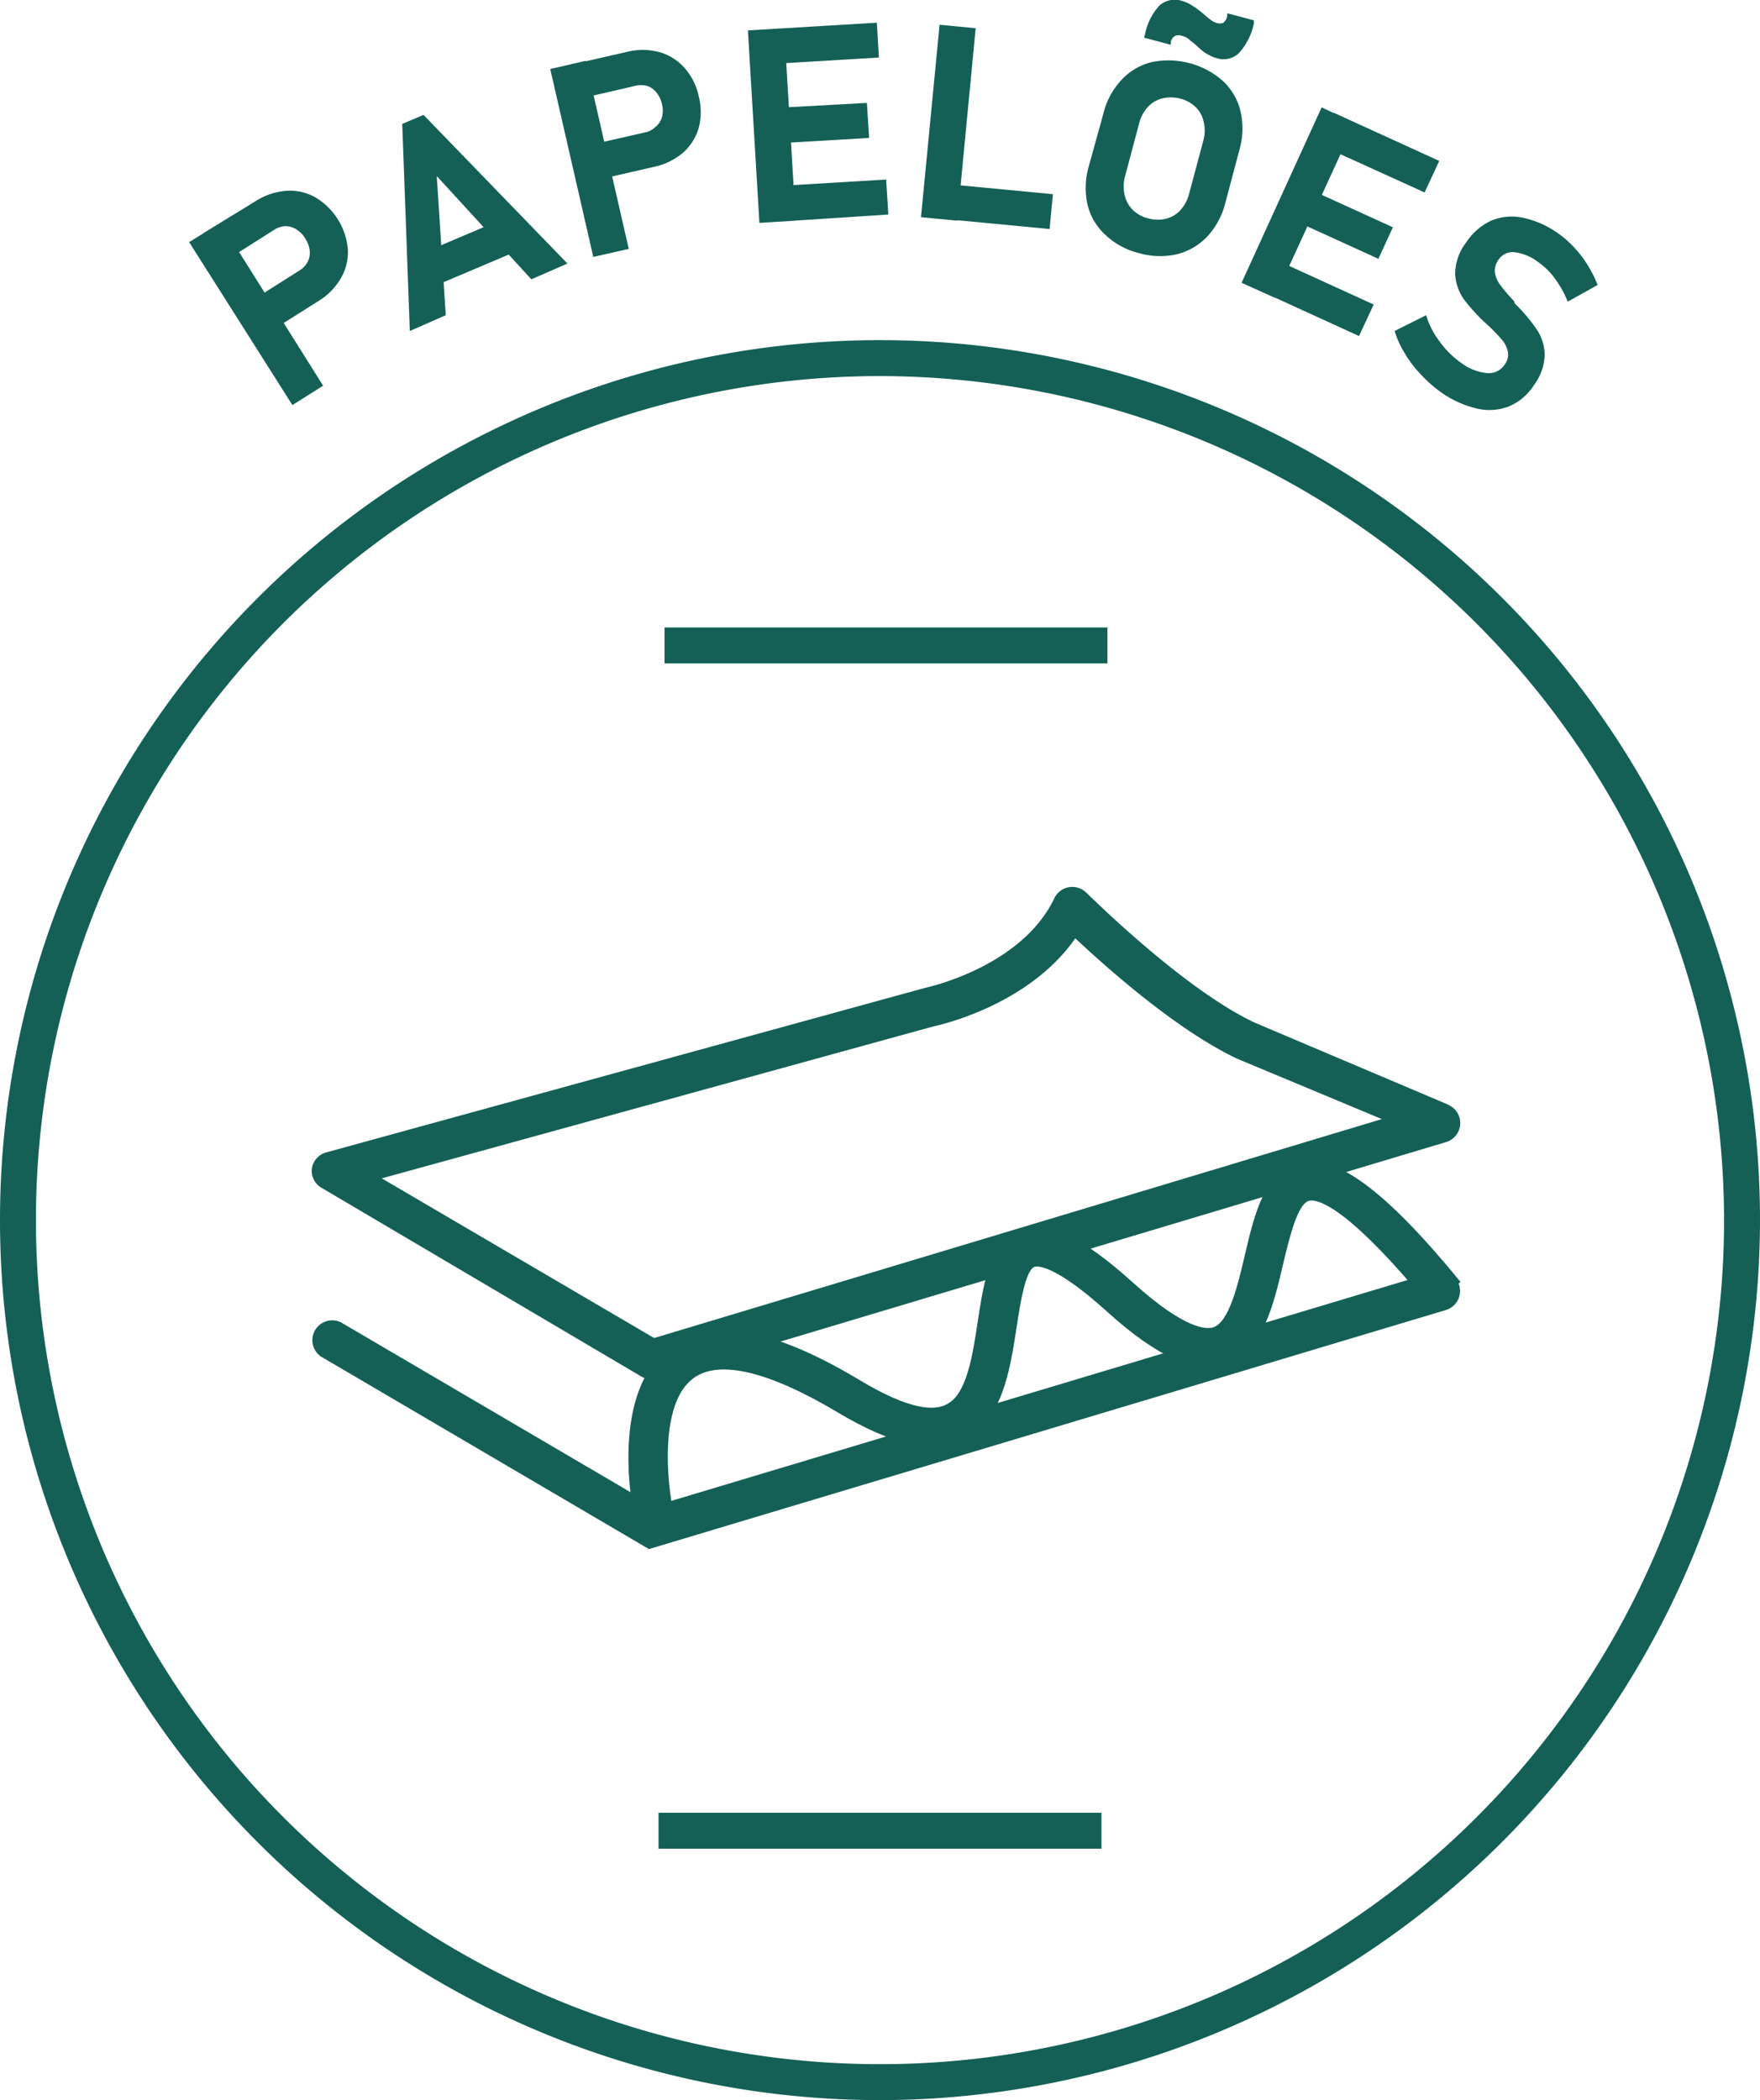
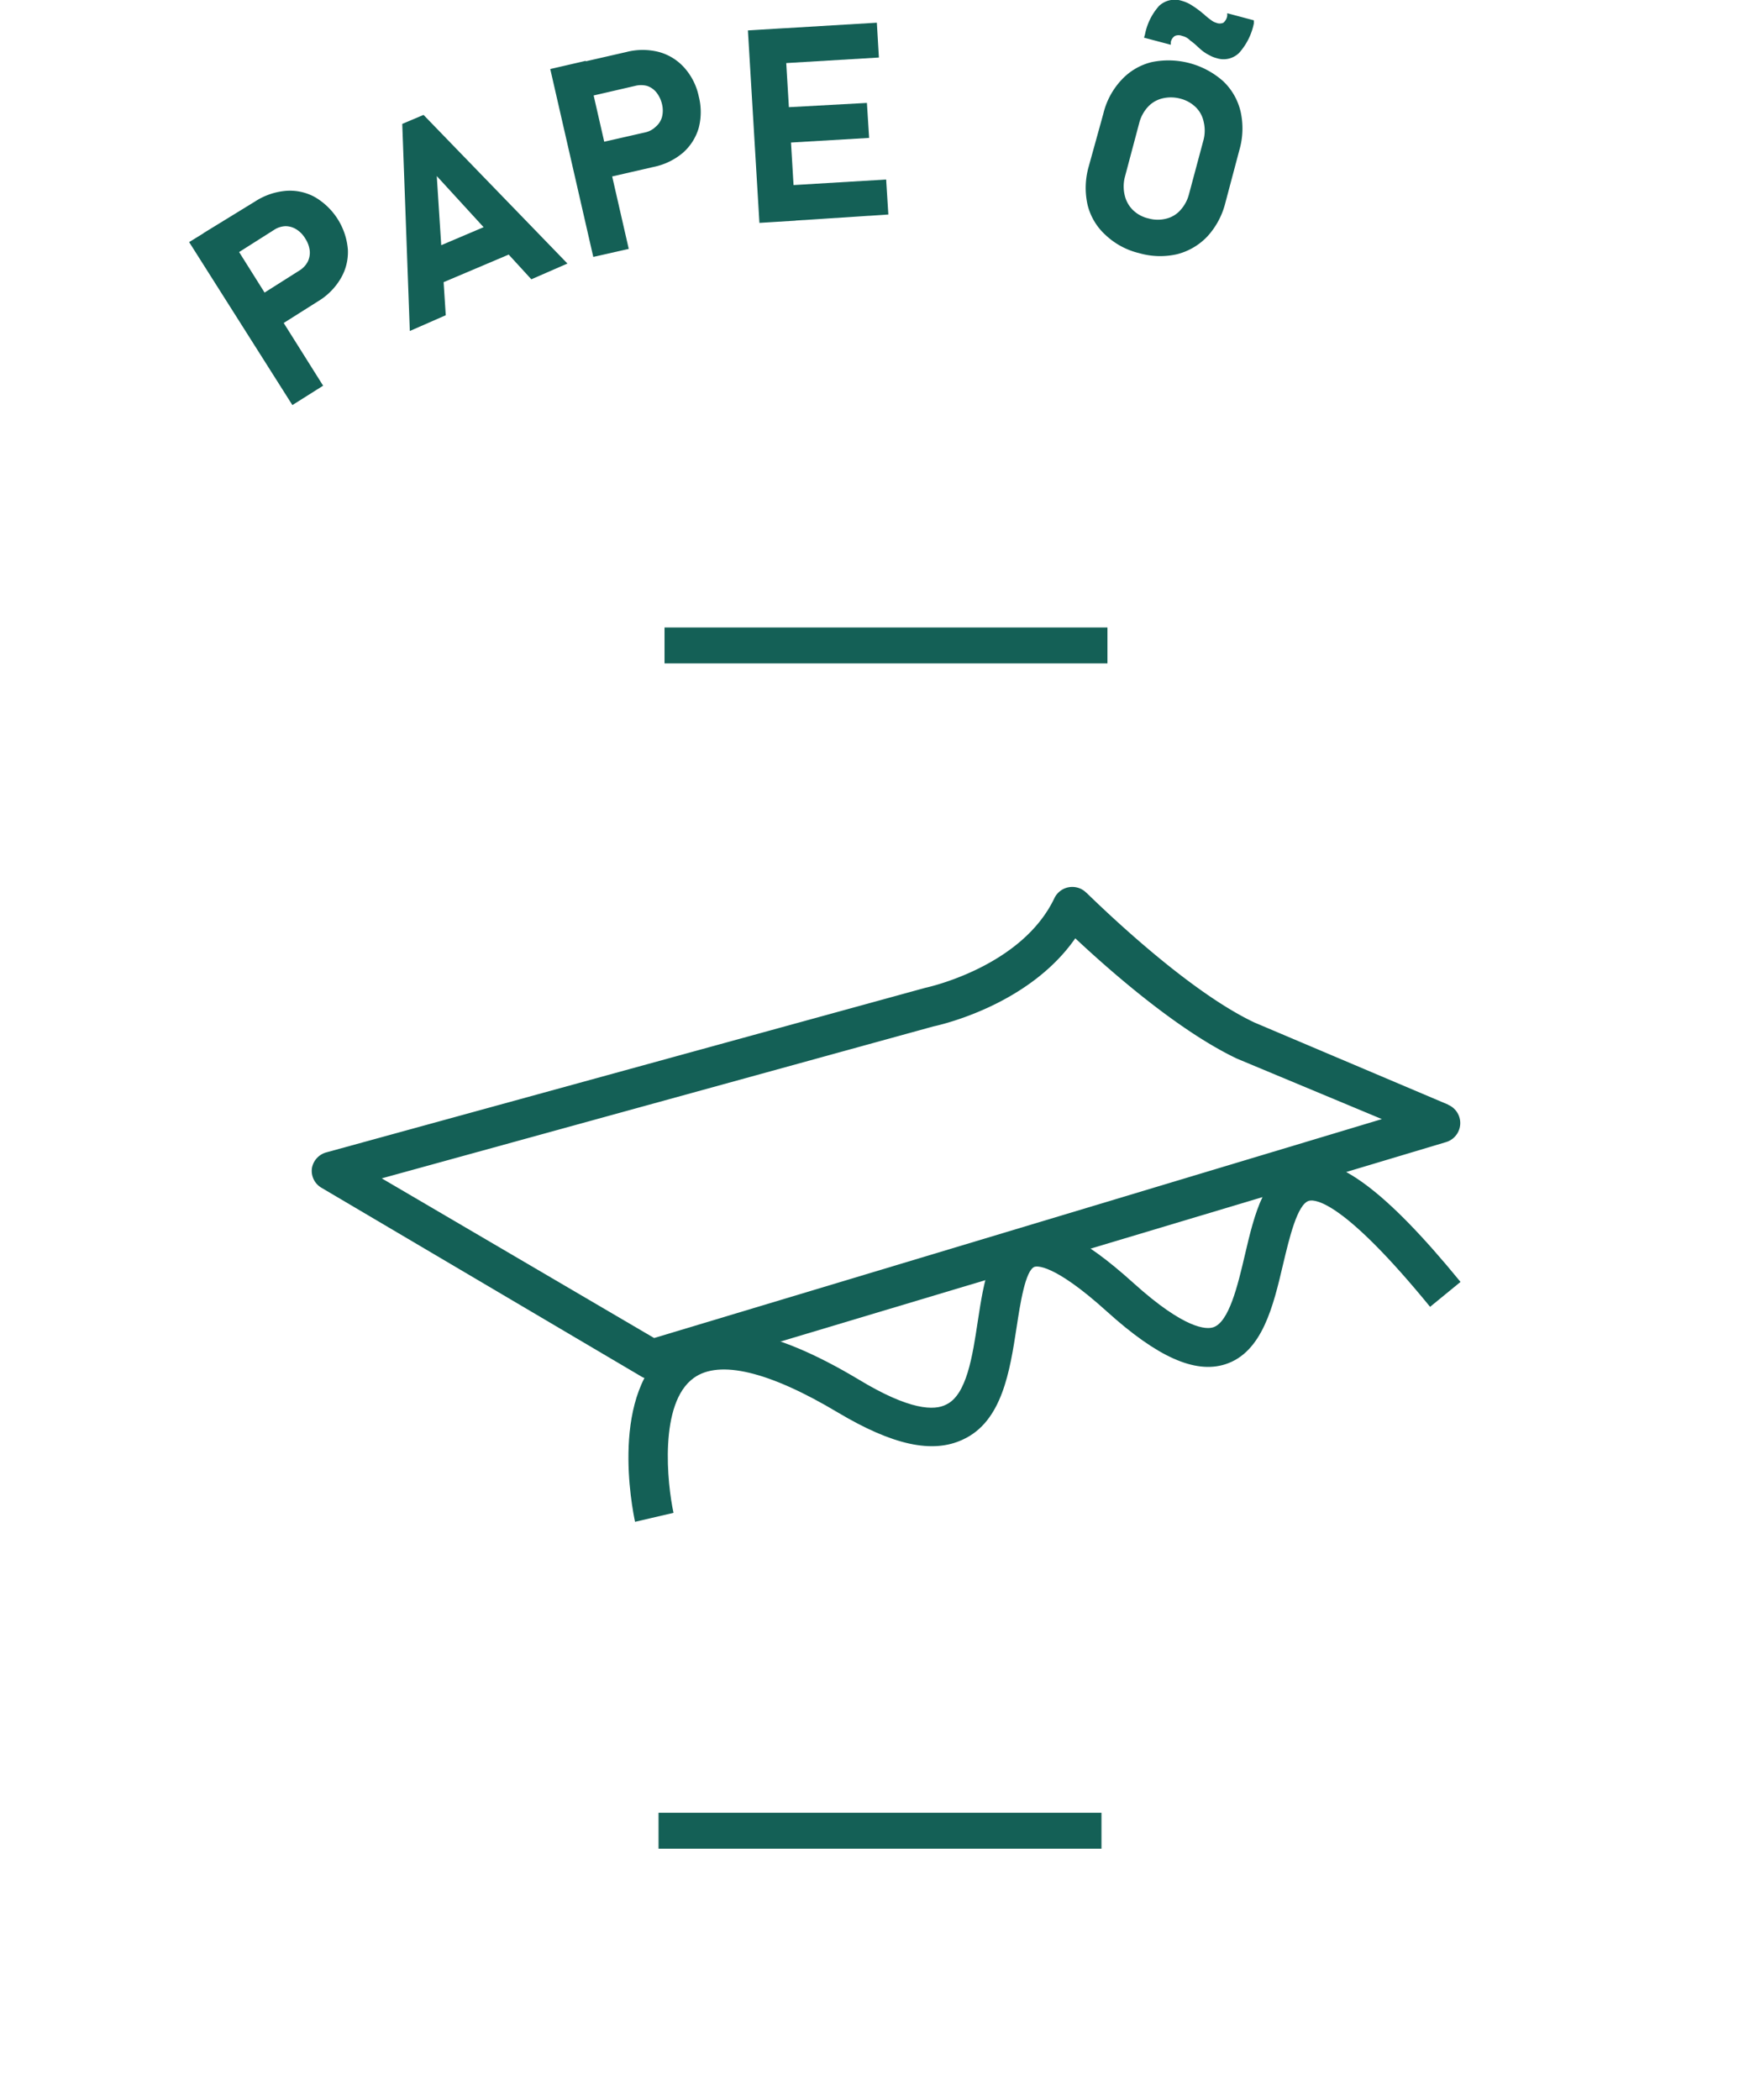
<svg xmlns="http://www.w3.org/2000/svg" viewBox="0 0 111.66 133.24">
  <defs>
    <style>.cls-1{fill:#146056;}</style>
  </defs>
  <g id="Camada_2" data-name="Camada 2">
    <g id="Camada_1-2" data-name="Camada 1">
-       <path class="cls-1" d="M55.83,133.24a55.83,55.83,0,1,1,55.83-55.83A55.89,55.89,0,0,1,55.83,133.24Zm0-109.38a53.55,53.55,0,1,0,53.55,53.55A53.61,53.61,0,0,0,55.83,23.86Z" />
      <rect class="cls-1" x="42.16" y="39.81" width="28.1" height="2.28" />
      <rect class="cls-1" x="41.78" y="115.01" width="28.1" height="2.28" />
      <path class="cls-1" d="M91.87,70.08,79.58,64.87C74.94,62.67,69,56.68,68.9,56.62a1.26,1.26,0,0,0-2,.35c-2.07,4.37-8.05,5.67-8.19,5.7l-38,10.44a1.26,1.26,0,0,0-.92,1,1.24,1.24,0,0,0,.61,1.25L40.7,87.34a1.27,1.27,0,0,0,.63.17,1.08,1.08,0,0,0,.36-.05l50.05-15a1.26,1.26,0,0,0,.13-2.37ZM41.5,84.89,24.22,74.76l35-9.64c.27-.06,6-1.28,9-5.59,2.06,1.93,6.45,5.83,10.27,7.64L87.67,71Z" />
-       <path class="cls-1" d="M91,80.7,41.5,95.55,21.64,83.9a1.26,1.26,0,0,0-1.27,2.17l20.8,12.21L91.74,83.11A1.26,1.26,0,1,0,91,80.7Z" />
      <path class="cls-1" d="M40.29,96.55c-.18-.84-1.66-8.29,2.28-11.12,2.57-1.84,6.45-1.17,11.87,2.07,3.29,2,4.85,2,5.59,1.61,1.3-.61,1.67-3.08,2-5.26.4-2.61.77-5.08,2.77-5.79,1.71-.61,3.84.39,7.11,3.34s4.63,2.95,5.06,2.81c1-.32,1.56-2.67,2-4.55.62-2.65,1.26-5.39,3.52-5.91s5.38,1.72,10.17,7.58l-1.93,1.58c-5.43-6.64-7.25-6.83-7.67-6.73-.75.18-1.27,2.41-1.65,4-.62,2.64-1.31,5.63-3.69,6.38-1.91.6-4.29-.46-7.48-3.34-3.46-3.13-4.5-2.88-4.6-2.85-.59.21-.92,2.38-1.14,3.82-.43,2.8-.92,6-3.41,7.14-1.93.91-4.45.36-7.94-1.72-4.35-2.6-7.51-3.36-9.13-2.19-2.23,1.59-1.69,6.72-1.29,8.56Z" />
      <path class="cls-1" d="M12,15.36l2-1.23L20.5,24.47,18.55,25.7Zm3.7,3.89L19,17.16a1.44,1.44,0,0,0,.52-.55,1.29,1.29,0,0,0,.13-.71,1.76,1.76,0,0,0-.28-.76,1.7,1.7,0,0,0-.57-.59,1.29,1.29,0,0,0-.7-.2,1.41,1.41,0,0,0-.72.24L14.1,16.67l-1.19-1.88,3.26-2a4.24,4.24,0,0,1,1.95-.68,3.28,3.28,0,0,1,1.85.39,4.25,4.25,0,0,1,2.1,3.33,3.28,3.28,0,0,1-.45,1.83,4.13,4.13,0,0,1-1.45,1.46l-3.26,2.06Z" />
      <path class="cls-1" d="M25.52,7.86l1.35-.57L36,16.72l-2.29,1-6-6.55L28.28,20,26,21Zm.91,8.36,5.93-2.52.86,2.05L27.3,18.26Z" />
      <path class="cls-1" d="M34.91,4.38l2.25-.52,2.73,11.93-2.25.51Zm2.2,4.89,3.82-.87a1.36,1.36,0,0,0,.66-.35A1.25,1.25,0,0,0,42,7.42a1.7,1.7,0,0,0,0-.81,1.88,1.88,0,0,0-.35-.74,1.27,1.27,0,0,0-.6-.42,1.49,1.49,0,0,0-.76,0l-3.81.88-.5-2.17,3.76-.86a4.14,4.14,0,0,1,2.07,0,3.33,3.33,0,0,1,1.61,1,3.93,3.93,0,0,1,.91,1.81,4,4,0,0,1,0,2,3.33,3.33,0,0,1-1,1.58,4.16,4.16,0,0,1-1.86.9l-3.75.86Z" />
      <path class="cls-1" d="M47.45,1.93l2.3-.14L50.48,14l-2.3.14Zm.83-.05,7.35-.44.13,2.21-7.35.44Zm.3,5L55,6.53l.14,2.22-6.43.38Zm.3,4.95,7.34-.44.14,2.22L49,14.09Z" />
-       <path class="cls-1" d="M59.61,1.57l2.29.22L60.73,14l-2.3-.22Zm.06,10.07,7.13.68-.21,2.21-7.14-.68Z" />
      <path class="cls-1" d="M70.15,14.92A3.8,3.8,0,0,1,69,13a4.92,4.92,0,0,1,.07-2.43L70,7.21a4.76,4.76,0,0,1,1.15-2.14,3.85,3.85,0,0,1,1.92-1.13,5.23,5.23,0,0,1,4.53,1.21,3.87,3.87,0,0,1,1.11,1.94,4.92,4.92,0,0,1-.08,2.43l-.89,3.35A4.91,4.91,0,0,1,76.6,15a4,4,0,0,1-1.93,1.13,4.8,4.8,0,0,1-2.4-.07A4.69,4.69,0,0,1,70.15,14.92ZM74,13.87a1.75,1.75,0,0,0,.89-.54,2.38,2.38,0,0,0,.54-1l.93-3.47a2.38,2.38,0,0,0,0-1.15,1.79,1.79,0,0,0-.51-.92,2.17,2.17,0,0,0-1-.54,2.29,2.29,0,0,0-1.13,0,1.82,1.82,0,0,0-.9.54,2.38,2.38,0,0,0-.54,1l-.92,3.46a2.43,2.43,0,0,0,0,1.16,1.91,1.91,0,0,0,.51.91,2.08,2.08,0,0,0,1,.54A2.18,2.18,0,0,0,74,13.87ZM76.72,3.5a2.55,2.55,0,0,1-.39-.24c-.12-.09-.24-.2-.36-.31l0,0,0,0,0,0a3.75,3.75,0,0,0-.46-.38A1,1,0,0,0,75,2.28a.59.59,0,0,0-.46,0,.61.61,0,0,0-.26.39l0,.17-1.7-.45.06-.2A3.8,3.8,0,0,1,73.53.38,1.45,1.45,0,0,1,75,.06a2.24,2.24,0,0,1,.63.29,5.51,5.51,0,0,1,.68.5l0,0,.08.06.07.07c.18.15.32.26.41.32a.81.81,0,0,0,.28.14.57.57,0,0,0,.47,0A.73.73,0,0,0,77.86,1l0-.16,1.69.45,0,.19a4,4,0,0,1-.94,1.88,1.41,1.41,0,0,1-1.42.33A1.83,1.83,0,0,1,76.72,3.5Z" />
-       <path class="cls-1" d="M83.85,6.81l2.1,1L80.87,18.89l-2.1-.95Zm-3.4,9.45,6.7,3.06-.93,2-6.69-3.06Zm2.06-4.51,5.86,2.67-.92,2-5.86-2.67Zm2.1-4.6,6.7,3.06-.93,2L83.69,9.17Z" />
-       <path class="cls-1" d="M90.12,23.73a6.91,6.91,0,0,1-1-1.32A5.93,5.93,0,0,1,88.48,21l2-1a5.13,5.13,0,0,0,.85,1.66A5.67,5.67,0,0,0,92.67,23a3.28,3.28,0,0,0,1.66.67,1.2,1.2,0,0,0,1.13-.54h0a1.05,1.05,0,0,0,.21-.79,1.72,1.72,0,0,0-.36-.76,11.59,11.59,0,0,0-.81-.85l0,0,0,0-.14-.13A11.63,11.63,0,0,1,92.88,19a3.09,3.09,0,0,1-.56-1.62,3.31,3.31,0,0,1,.7-2h0A3.87,3.87,0,0,1,94.6,14a3.45,3.45,0,0,1,2-.19,6,6,0,0,1,2.26,1,6.5,6.5,0,0,1,1,.88,6.79,6.79,0,0,1,.86,1.12,7.55,7.55,0,0,1,.64,1.27l-1.9,1.06a6.35,6.35,0,0,0-.8-1.45,4.47,4.47,0,0,0-1.07-1.06A3.09,3.09,0,0,0,96.07,16a1.07,1.07,0,0,0-1,.48h0a1.14,1.14,0,0,0-.22.86,1.79,1.79,0,0,0,.37.79,11.31,11.31,0,0,0,.86,1l0,.05,0,.05a.23.23,0,0,1,.07.07l.07.07a10.63,10.63,0,0,1,1.29,1.55,3,3,0,0,1,.49,1.59,3.35,3.35,0,0,1-.68,1.92h0a3.49,3.49,0,0,1-1.58,1.35,3.45,3.45,0,0,1-2,.15,6.52,6.52,0,0,1-2.33-1.05A8.27,8.27,0,0,1,90.12,23.73Z" />
    </g>
  </g>
</svg>